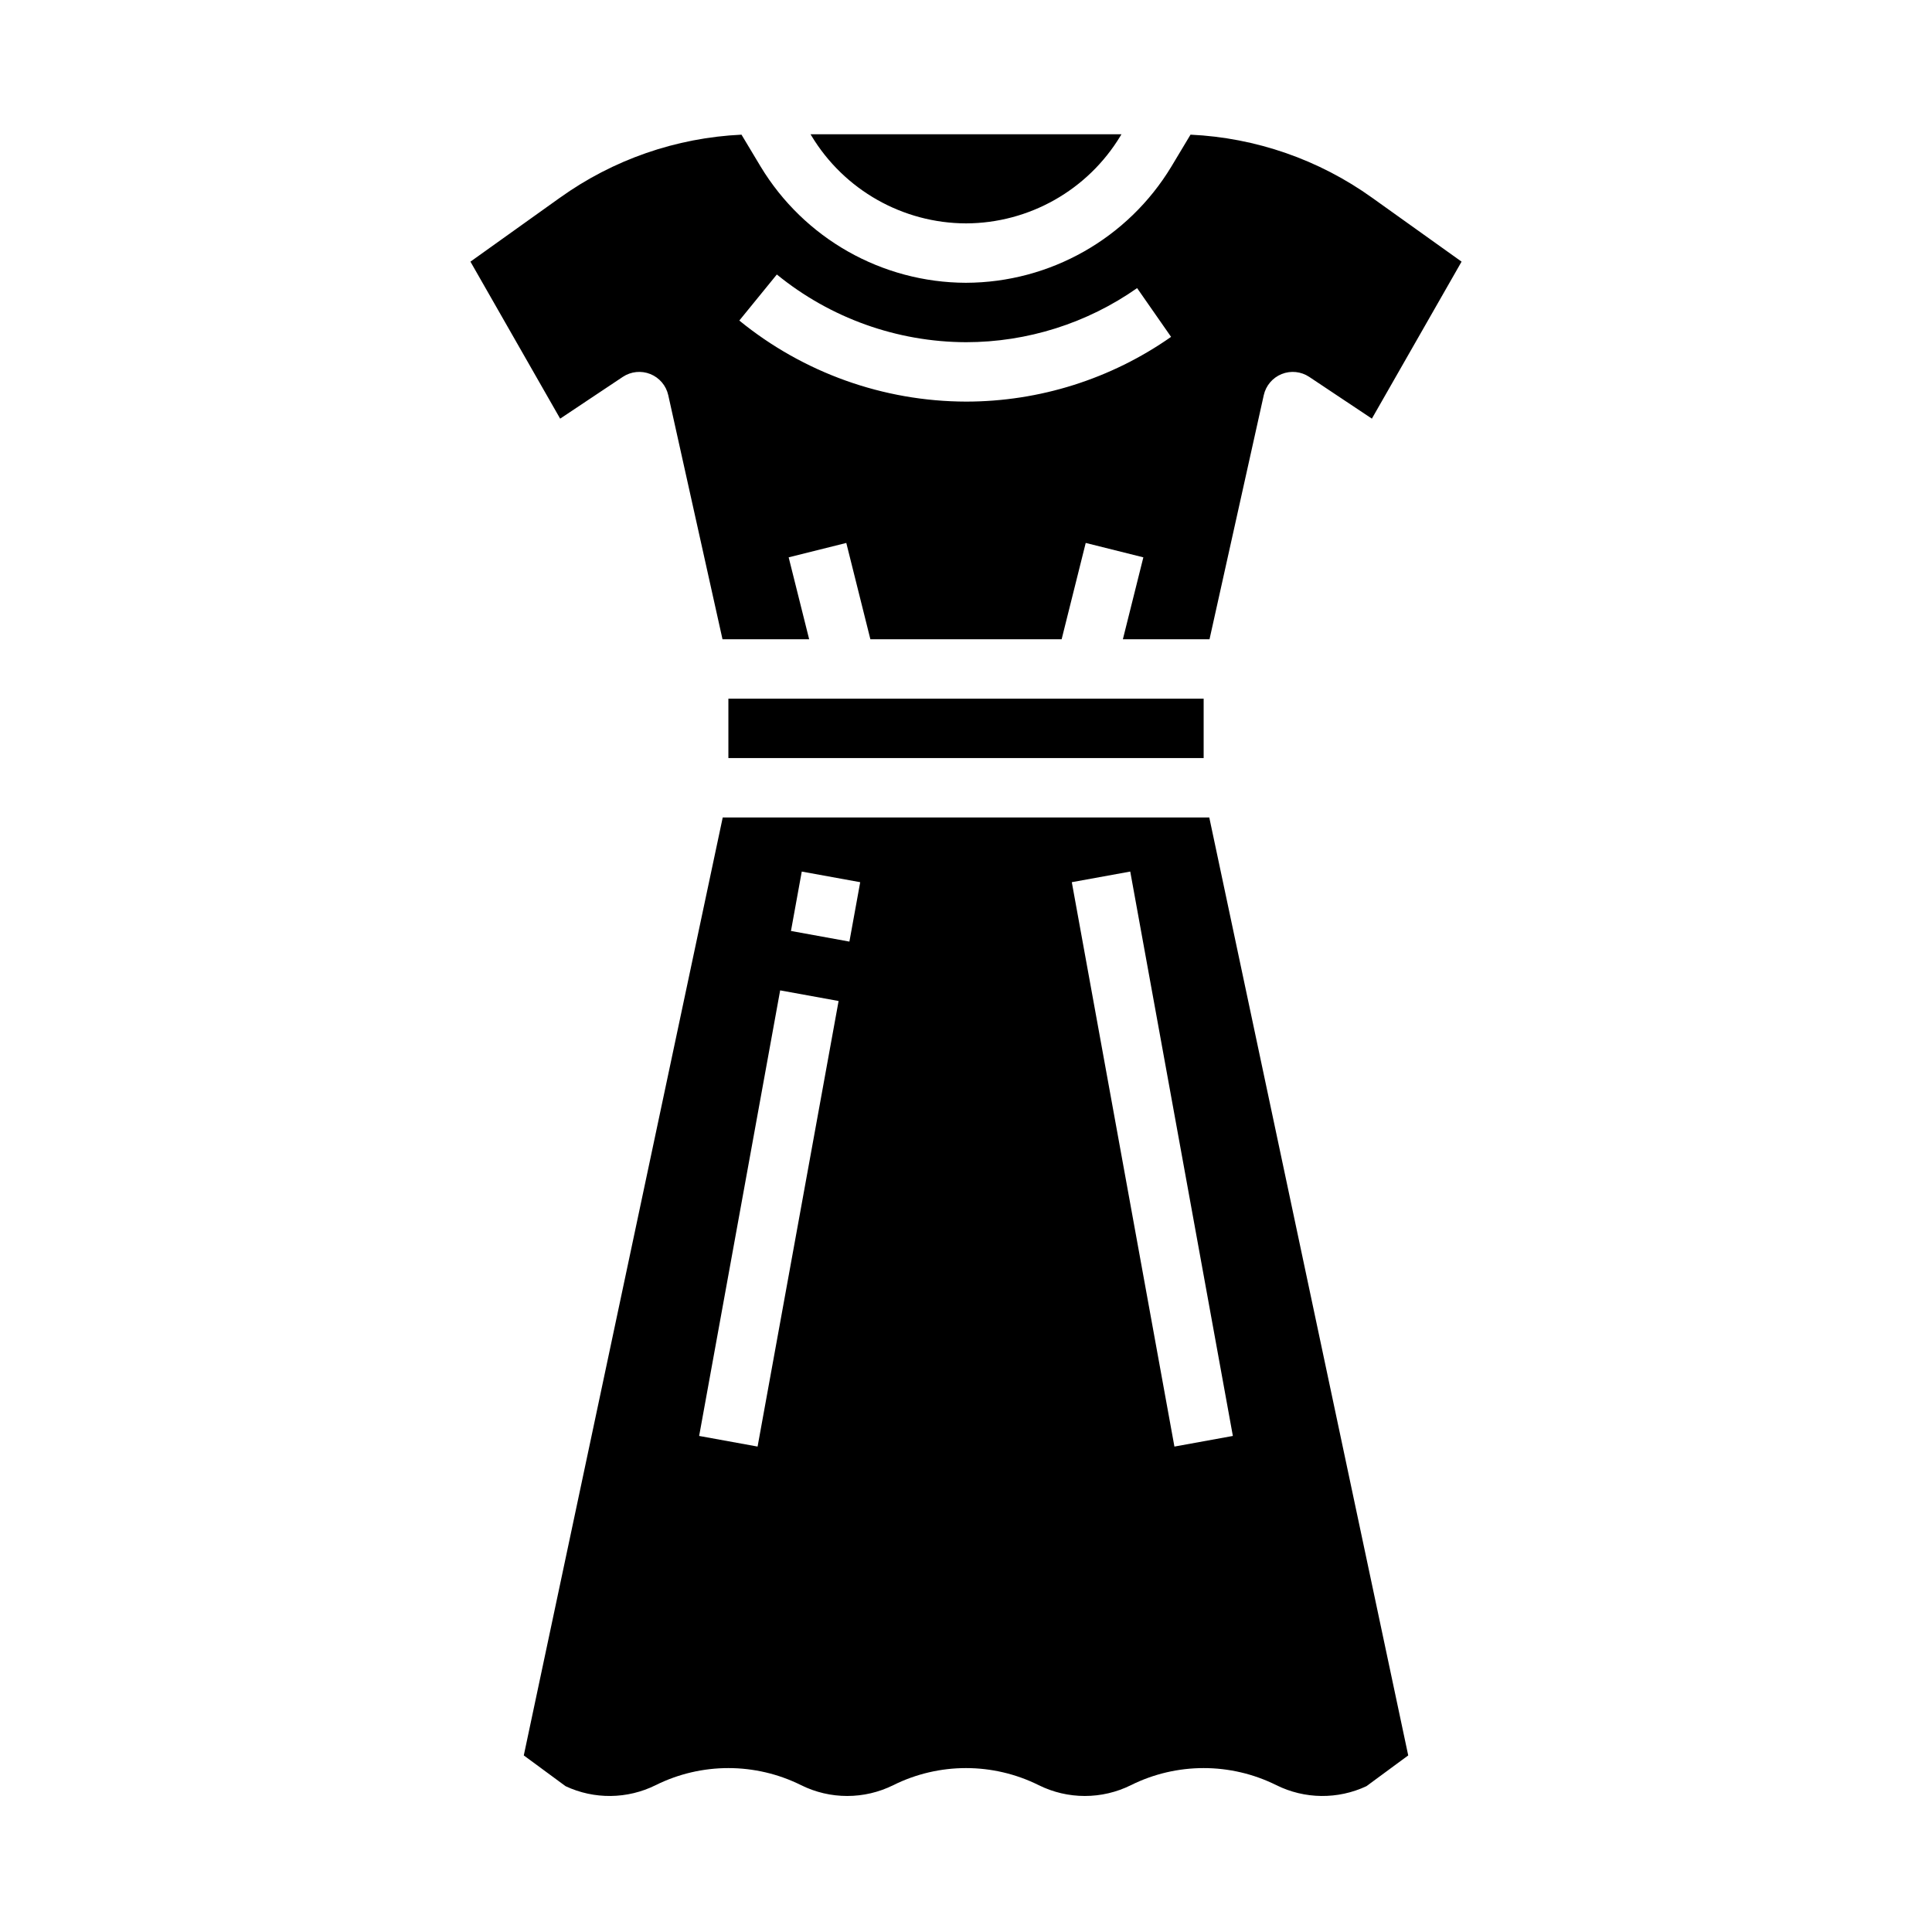
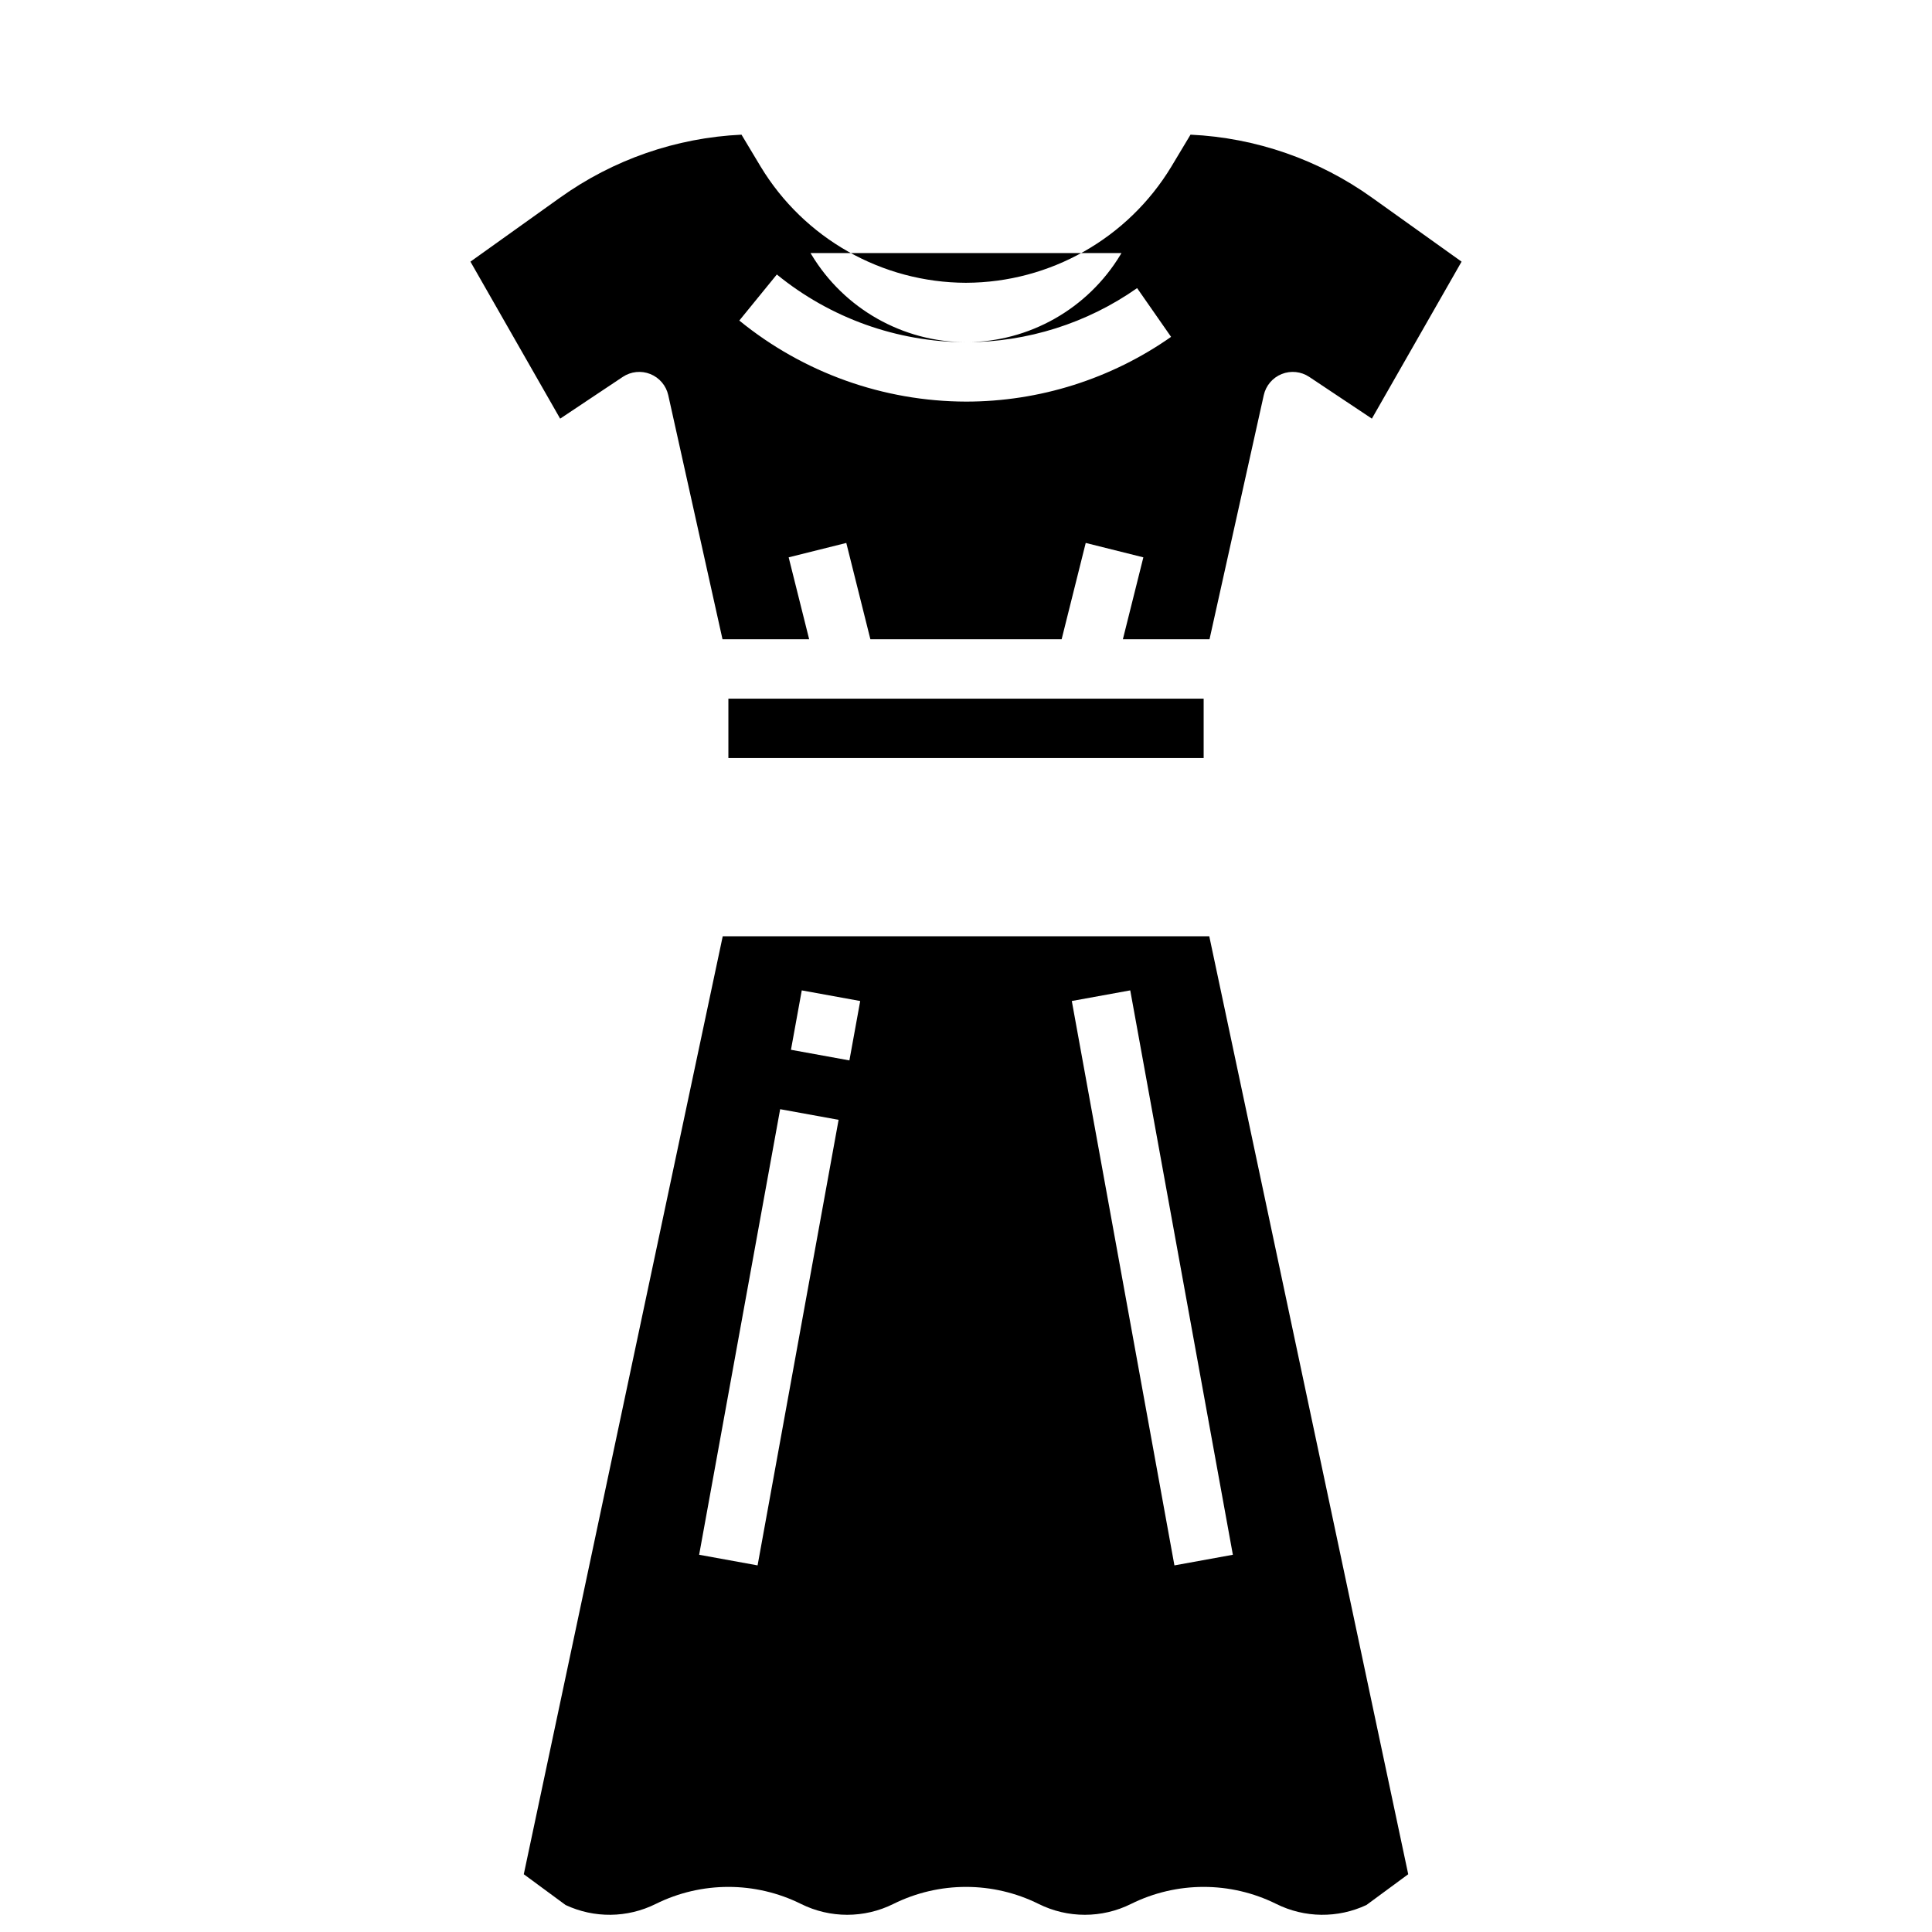
<svg xmlns="http://www.w3.org/2000/svg" fill="#000000" width="800px" height="800px" version="1.1" viewBox="144 144 512 512">
-   <path d="m462.98 329.15v15.742l-125.95 0.004v-15.746zm-62.977-110.21c22.281-0.062 42.918-11.746 54.438-30.824l5.059-8.434v0.004c17.328 0.812 34.047 6.621 48.141 16.727l23.691 16.926-23.773 41.605-16.598-11.066c-2.16-1.438-4.891-1.723-7.301-0.754s-4.188 3.062-4.75 5.598l-14.375 64.684h-22.961l5.426-21.707-15.273-3.816-6.383 25.523h-50.684l-6.383-25.523-15.273 3.816 5.43 21.707h-22.965l-14.375-64.684c-0.562-2.535-2.34-4.629-4.75-5.598-2.406-0.969-5.141-0.684-7.301 0.754l-16.598 11.066-23.773-41.605 23.691-16.926v0.004c14.094-10.109 30.816-15.918 48.141-16.73l5.059 8.434c11.52 19.074 32.156 30.758 54.441 30.82zm0 15.742v0.004c-18.277-0.055-35.977-6.391-50.133-17.945l-9.945 12.207c16.969 13.84 38.18 21.426 60.078 21.48 19.445 0 38.422-5.992 54.344-17.156l-9-12.918h-0.004c-13.281 9.32-29.113 14.324-45.34 14.332zm0-31.488v0.004c16.754-0.051 32.27-8.836 40.934-23.18l0.262-0.438h-82.398l0.262 0.438c8.664 14.344 24.184 23.129 40.941 23.18zm-64.473 157.44h128.94l52.723 248.57-11.074 8.152c-7.586 3.555-16.375 3.453-23.879-0.273-12.133-6.031-26.395-6.031-38.527 0-7.699 3.824-16.75 3.824-24.449 0-12.133-6.031-26.395-6.031-38.527 0-7.699 3.824-16.746 3.824-24.445 0-12.137-6.031-26.395-6.031-38.531 0-7.5 3.727-16.293 3.828-23.879 0.273l-11.074-8.152zm92.508 17.152 27.195 149.57 15.488-2.816-27.195-149.57zm-74.426 12.93 15.488 2.816 2.863-15.742-15.488-2.816zm-2.863 15.742-21.469 118.08 15.488 2.816 21.469-118.08z" />
+   <path d="m462.98 329.15v15.742l-125.95 0.004v-15.746zm-62.977-110.21c22.281-0.062 42.918-11.746 54.438-30.824l5.059-8.434v0.004c17.328 0.812 34.047 6.621 48.141 16.727l23.691 16.926-23.773 41.605-16.598-11.066c-2.16-1.438-4.891-1.723-7.301-0.754s-4.188 3.062-4.75 5.598l-14.375 64.684h-22.961l5.426-21.707-15.273-3.816-6.383 25.523h-50.684l-6.383-25.523-15.273 3.816 5.43 21.707h-22.965l-14.375-64.684c-0.562-2.535-2.34-4.629-4.75-5.598-2.406-0.969-5.141-0.684-7.301 0.754l-16.598 11.066-23.773-41.605 23.691-16.926v0.004c14.094-10.109 30.816-15.918 48.141-16.73l5.059 8.434c11.52 19.074 32.156 30.758 54.441 30.82zm0 15.742v0.004c-18.277-0.055-35.977-6.391-50.133-17.945l-9.945 12.207c16.969 13.84 38.18 21.426 60.078 21.48 19.445 0 38.422-5.992 54.344-17.156l-9-12.918h-0.004c-13.281 9.32-29.113 14.324-45.34 14.332zv0.004c16.754-0.051 32.27-8.836 40.934-23.18l0.262-0.438h-82.398l0.262 0.438c8.664 14.344 24.184 23.129 40.941 23.18zm-64.473 157.44h128.94l52.723 248.57-11.074 8.152c-7.586 3.555-16.375 3.453-23.879-0.273-12.133-6.031-26.395-6.031-38.527 0-7.699 3.824-16.75 3.824-24.449 0-12.133-6.031-26.395-6.031-38.527 0-7.699 3.824-16.746 3.824-24.445 0-12.137-6.031-26.395-6.031-38.531 0-7.5 3.727-16.293 3.828-23.879 0.273l-11.074-8.152zm92.508 17.152 27.195 149.57 15.488-2.816-27.195-149.57zm-74.426 12.93 15.488 2.816 2.863-15.742-15.488-2.816zm-2.863 15.742-21.469 118.08 15.488 2.816 21.469-118.08z" />
</svg>